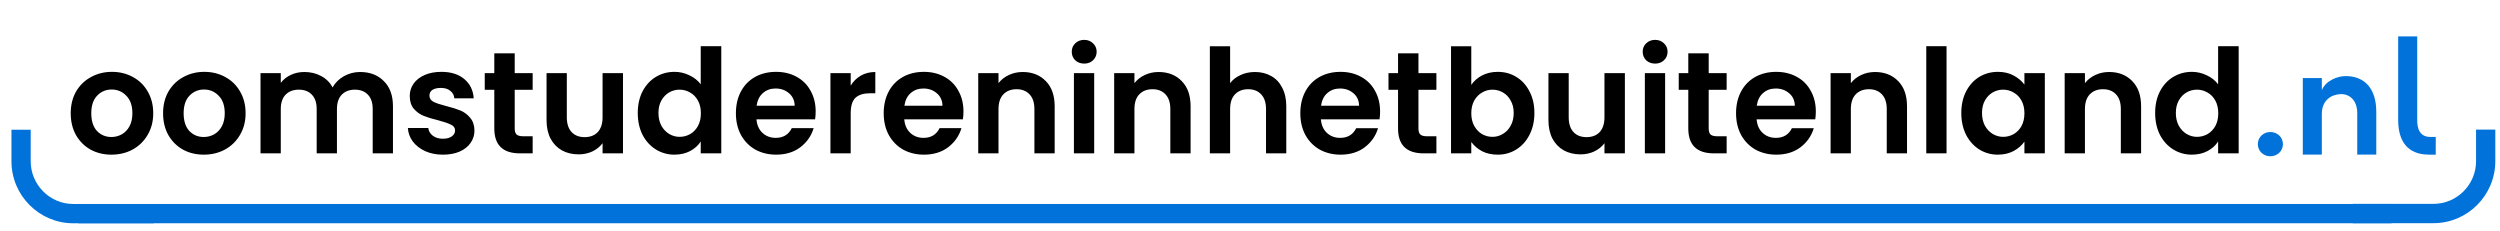
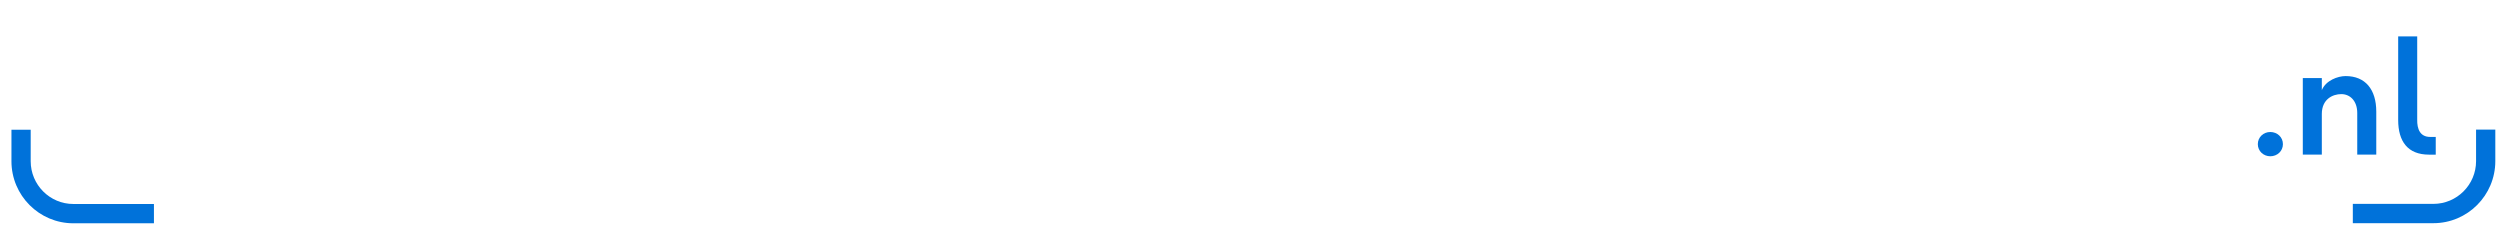
<svg xmlns="http://www.w3.org/2000/svg" version="1.1" id="svg1" width="690.787" height="63.693" viewBox="0 0 690.787 63.693">
  <defs id="defs1">
    <clipPath clipPathUnits="userSpaceOnUse" id="clipPath33">
-       <path d="M 0,47.77 H 340.036 V 0 H 0 Z" transform="translate(-288.382,-17.899)" id="path33" />
+       <path d="M 0,47.77 H 340.036 V 0 Z" transform="translate(-288.382,-17.899)" id="path33" />
    </clipPath>
    <clipPath clipPathUnits="userSpaceOnUse" id="clipPath35">
      <path d="M 0,47.77 H 340.036 V 0 H 0 Z" transform="translate(-312.929,-24.63)" id="path35" />
    </clipPath>
    <clipPath clipPathUnits="userSpaceOnUse" id="clipPath37">
      <path d="M 0,47.77 H 340.036 V 0 H 0 Z" transform="translate(-323.859,-15.723)" id="path37" />
    </clipPath>
    <clipPath clipPathUnits="userSpaceOnUse" id="clipPath41">
      <path d="M 0,47.77 H 340.036 V 0 H 0 Z" transform="translate(-327.175)" id="path41" />
    </clipPath>
  </defs>
  <g id="g1" transform="translate(-160.727)">
    <g id="group-MC0" transform="translate(0.088)">
      <path id="path32" d="M 0,0 C 0,1.462 1.19,2.516 2.584,2.516 4.012,2.516 5.202,1.462 5.202,0 5.202,-1.462 4.012,-2.515 2.584,-2.515 1.19,-2.515 0,-1.462 0,0" style="fill:#0072da;fill-opacity:1;fill-rule:nonzero;stroke:none" transform="matrix(1.333,0,0,-1.333,784.509,39.828)" clip-path="url(#clipPath33)" />
      <path id="path34" d="m 0,0 v -8.907 h -3.944 v 8.635 c 0,2.55 -1.53,3.91 -3.297,3.91 -1.803,0 -4.046,-1.055 -4.046,-4.114 V -8.907 H -15.23 V 6.969 h 3.943 V 4.454 c 0.815,2.005 3.298,2.923 4.93,2.923 C -2.278,7.377 0,4.624 0,0" style="fill:#0072da;fill-opacity:1;fill-rule:nonzero;stroke:none" transform="matrix(1.333,0,0,-1.333,817.238,30.853)" clip-path="url(#clipPath35)" />
      <path id="path36" d="m 0,0 c -4.419,0 -6.391,2.754 -6.391,7.173 v 17.339 h 3.944 V 7.241 C -2.481,5.337 -1.869,3.672 0.238,3.672 H 1.395 V 0 Z" style="fill:#0072da;fill-opacity:1;fill-rule:nonzero;stroke:none" transform="matrix(1.333,0,0,-1.333,831.811,42.729)" clip-path="url(#clipPath37)" />
-       <path style="font-weight:bold;font-size:40px;line-height:1em;font-family:'Poppins SemiBold';-inkscape-font-specification:'Poppins SemiBold,  Bold';letter-spacing:0px;word-spacing:0px;stroke-width:1.241;stroke-linecap:square;stroke-miterlimit:0;stroke-dasharray:1.241, 4.966" d="m 191.42,42.734 q -3.2,0 -5.76,-1.4 -2.56,-1.44 -4.04,-4.04 -1.44,-2.6 -1.44,-6 0,-3.4 1.48,-6 1.52,-2.6 4.12,-4 2.6,-1.44 5.8,-1.44 3.2,0 5.8,1.44 2.6,1.4 4.08,4 1.52,2.6 1.52,6 0,3.4 -1.56,6 -1.52,2.6 -4.16,4.04 -2.6,1.4 -5.84,1.4 z m 0,-4.88 q 1.52,0 2.84,-0.72 1.36,-0.76 2.16,-2.24 0.8,-1.48 0.8,-3.6 0,-3.16 -1.68,-4.84 -1.64,-1.72 -4.04,-1.72 -2.4,0 -4.04,1.72 -1.6,1.68 -1.6,4.84 0,3.16 1.56,4.88 1.6,1.68 4,1.68 z m 25.52,4.88 q -3.2,0 -5.76,-1.4 -2.56,-1.44 -4.04,-4.04 -1.44,-2.6 -1.44,-6 0,-3.4 1.48,-6 1.52,-2.6 4.12,-4 2.6,-1.44 5.8,-1.44 3.2,0 5.8,1.44 2.6,1.4 4.08,4 1.52,2.6 1.52,6 0,3.4 -1.56,6 -1.52,2.6 -4.16,4.04 -2.6,1.4 -5.84,1.4 z m 0,-4.88 q 1.52,0 2.84,-0.72 1.36,-0.76 2.16,-2.24 0.8,-1.48 0.8,-3.6 0,-3.16 -1.68,-4.84 -1.64,-1.72 -4.04,-1.72 -2.4,0 -4.04,1.72 -1.6,1.68 -1.6,4.84 0,3.16 1.56,4.88 1.6,1.68 4,1.68 z m 43.2,-17.96 q 4.08,0 6.56,2.52 2.52,2.48 2.52,6.96 v 13 h -5.6 v -12.24 q 0,-2.6 -1.32,-3.96 -1.32,-1.4 -3.6,-1.4 -2.28,0 -3.64,1.4 -1.32,1.36 -1.32,3.96 v 12.24 h -5.6 v -12.24 q 0,-2.6 -1.32,-3.96 -1.32,-1.4 -3.6,-1.4 -2.32,0 -3.68,1.4 -1.32,1.36 -1.32,3.96 v 12.24 h -5.6 v -22.16 h 5.6 v 2.68 q 1.08,-1.4 2.76,-2.2 1.72,-0.8 3.76,-0.8 2.6,0 4.64,1.12 2.04,1.08 3.16,3.12 1.08,-1.92 3.12,-3.08 2.08,-1.16 4.48,-1.16 z m 22.88,22.84 q -2.72,0 -4.88,-0.96 -2.16,-1 -3.44,-2.68 -1.24,-1.68 -1.36,-3.72 h 5.64 q 0.16,1.28 1.24,2.12 1.12,0.84 2.76,0.84 1.6,0 2.48,-0.64 0.92,-0.64 0.92,-1.64 0,-1.08 -1.12,-1.6 -1.08,-0.56 -3.48,-1.2 -2.48,-0.6 -4.08,-1.24 -1.56,-0.64 -2.72,-1.96 -1.12,-1.32 -1.12,-3.56 0,-1.84 1.04,-3.36 1.08,-1.52 3.04,-2.4 2,-0.88 4.68,-0.88 3.96,0 6.32,2 2.36,1.96 2.6,5.32 h -5.36 q -0.12,-1.32 -1.12,-2.08 -0.96,-0.8 -2.6,-0.8 -1.52,0 -2.36,0.56 -0.8,0.56 -0.8,1.56 0,1.12 1.12,1.72 1.12,0.56 3.48,1.16 2.4,0.6 3.96,1.24 1.56,0.64 2.68,2 1.16,1.32 1.2,3.52 0,1.92 -1.08,3.44 -1.04,1.52 -3.04,2.4 -1.96,0.84 -4.6,0.84 z m 19.84,-17.92 v 10.72 q 0,1.12 0.52,1.64 0.56,0.48 1.84,0.48 h 2.6 v 4.72 h -3.52 q -7.08,0 -7.08,-6.88 v -10.68 h -2.64 v -4.6 h 2.64 v -5.48 h 5.64 v 5.48 h 4.96 v 4.6 z m 29.92,-4.6 v 22.16 h -5.64 v -2.8 q -1.08,1.44 -2.84,2.28 -1.72,0.8 -3.76,0.8 -2.6,0 -4.6,-1.08 -2,-1.12 -3.16,-3.24 -1.12,-2.16 -1.12,-5.12 v -13 h 5.6 v 12.2 q 0,2.64 1.32,4.08 1.32,1.4 3.6,1.4 2.32,0 3.64,-1.4 1.32,-1.44 1.32,-4.08 v -12.2 z m 4.08,11 q 0,-3.36 1.32,-5.96 1.36,-2.6 3.68,-4 2.32,-1.4 5.16,-1.4 2.16,0 4.12,0.96 1.96,0.92 3.12,2.48 v -10.52 h 5.68 v 29.6 h -5.68 v -3.28 q -1.04,1.64 -2.92,2.64 -1.88,1 -4.36,1 -2.8,0 -5.12,-1.44 -2.32,-1.44 -3.68,-4.04 -1.32,-2.64 -1.32,-6.04 z m 17.44,0.08 q 0,-2.04 -0.8,-3.48 -0.8,-1.48 -2.16,-2.24 -1.36,-0.8 -2.92,-0.8 -1.56,0 -2.88,0.76 -1.32,0.76 -2.16,2.24 -0.8,1.44 -0.8,3.44 0,2 0.8,3.52 0.84,1.48 2.16,2.28 1.36,0.8 2.88,0.8 1.56,0 2.92,-0.76 1.36,-0.8 2.16,-2.24 0.8,-1.48 0.8,-3.52 z m 31.72,-0.48 q 0,1.2 -0.16,2.16 h -16.2 q 0.2,2.4 1.68,3.76 1.48,1.36 3.64,1.36 3.12,0 4.44,-2.68 h 6.04 q -0.96,3.2 -3.68,5.28 -2.72,2.04 -6.68,2.04 -3.2,0 -5.76,-1.4 -2.52,-1.44 -3.96,-4.04 -1.4,-2.6 -1.4,-6 0,-3.44 1.4,-6.04 1.4,-2.6 3.92,-4 2.52,-1.4 5.8,-1.4 3.16,0 5.64,1.36 2.52,1.36 3.88,3.88 1.4,2.48 1.4,5.72 z m -5.8,-1.6 q -0.04,-2.16 -1.56,-3.44 -1.52,-1.32 -3.72,-1.32 -2.08,0 -3.52,1.28 -1.4,1.24 -1.72,3.48 z m 15.48,-5.56 q 1.08,-1.76 2.8,-2.76 1.76,-1 4,-1 v 5.88 h -1.48 q -2.64,0 -4,1.24 -1.32,1.24 -1.32,4.32 v 11.04 h -5.6 v -22.16 h 5.6 z m 31.16,7.16 q 0,1.2 -0.16,2.16 h -16.2 q 0.2,2.4 1.68,3.76 1.48,1.36 3.64,1.36 3.12,0 4.44,-2.68 h 6.04 q -0.96,3.2 -3.68,5.28 -2.72,2.04 -6.68,2.04 -3.2,0 -5.76,-1.4 -2.52,-1.44 -3.96,-4.04 -1.4,-2.6 -1.4,-6 0,-3.44 1.4,-6.04 1.4,-2.6 3.92,-4 2.52,-1.4 5.8,-1.4 3.16,0 5.64,1.36 2.52,1.36 3.88,3.88 1.4,2.48 1.4,5.72 z m -5.8,-1.6 q -0.04,-2.16 -1.56,-3.44 -1.52,-1.32 -3.72,-1.32 -2.08,0 -3.52,1.28 -1.4,1.24 -1.72,3.48 z m 22.16,-9.32 q 3.96,0 6.4,2.52 2.44,2.48 2.44,6.96 v 13 h -5.6 v -12.24 q 0,-2.64 -1.32,-4.04 -1.32,-1.44 -3.6,-1.44 -2.32,0 -3.68,1.44 -1.32,1.4 -1.32,4.04 v 12.24 h -5.6 v -22.16 h 5.6 v 2.76 q 1.12,-1.44 2.84,-2.24 1.76,-0.84 3.84,-0.84 z m 17,-2.32 q -1.48,0 -2.48,-0.92 -0.96,-0.96 -0.96,-2.36 0,-1.4 0.96,-2.32 1,-0.96 2.48,-0.96 1.48,0 2.44,0.96 1,0.92 1,2.32 0,1.4 -1,2.36 -0.96,0.92 -2.44,0.92 z m 2.76,2.64 v 22.16 h -5.6 v -22.16 z m 17.8,-0.32 q 3.96,0 6.4,2.52 2.44,2.48 2.44,6.96 v 13 h -5.6 v -12.24 q 0,-2.64 -1.32,-4.04 -1.32,-1.44 -3.6,-1.44 -2.32,0 -3.68,1.44 -1.32,1.4 -1.32,4.04 v 12.24 h -5.6 v -22.16 h 5.6 v 2.76 q 1.12,-1.44 2.84,-2.24 1.76,-0.84 3.84,-0.84 z m 26.64,0 q 2.52,0 4.48,1.12 1.96,1.08 3.04,3.24 1.12,2.12 1.12,5.12 v 13 h -5.6 v -12.24 q 0,-2.64 -1.32,-4.04 -1.32,-1.44 -3.6,-1.44 -2.32,0 -3.68,1.44 -1.32,1.4 -1.32,4.04 v 12.24 h -5.6 v -29.6 h 5.6 v 10.2 q 1.08,-1.44 2.88,-2.24 1.8,-0.84 4,-0.84 z m 34.56,10.92 q 0,1.2 -0.16,2.16 h -16.2 q 0.2,2.4 1.68,3.76 1.48,1.36 3.64,1.36 3.12,0 4.44,-2.68 h 6.04 q -0.96,3.2 -3.68,5.28 -2.72,2.04 -6.68,2.04 -3.2,0 -5.76,-1.4 -2.52,-1.44 -3.96,-4.04 -1.4,-2.6 -1.4,-6 0,-3.44 1.4,-6.04 1.4,-2.6 3.92,-4 2.52,-1.4 5.8,-1.4 3.16,0 5.64,1.36 2.52,1.36 3.88,3.88 1.4,2.48 1.4,5.72 z m -5.8,-1.6 q -0.04,-2.16 -1.56,-3.44 -1.52,-1.32 -3.72,-1.32 -2.08,0 -3.52,1.28 -1.4,1.24 -1.72,3.48 z m 16.4,-4.4 v 10.72 q 0,1.12 0.52,1.64 0.56,0.48 1.84,0.48 h 2.6 v 4.72 h -3.52 q -7.08,0 -7.08,-6.88 v -10.68 h -2.64 v -4.6 h 2.64 v -5.48 h 5.64 v 5.48 h 4.96 v 4.6 z m 14.6,-1.36 q 1.08,-1.6 2.96,-2.6 1.92,-1 4.36,-1 2.84,0 5.12,1.4 2.32,1.4 3.64,4 1.36,2.56 1.36,5.96 0,3.4 -1.36,6.04 -1.32,2.6 -3.64,4.04 -2.28,1.44 -5.12,1.44 -2.48,0 -4.36,-0.96 -1.84,-1 -2.96,-2.56 v 3.16 h -5.6 v -29.6 h 5.6 z m 11.72,7.76 q 0,-2 -0.84,-3.44 -0.8,-1.48 -2.16,-2.24 -1.32,-0.76 -2.88,-0.76 -1.52,0 -2.88,0.8 -1.32,0.76 -2.16,2.24 -0.8,1.48 -0.8,3.48 0,2 0.8,3.48 0.84,1.48 2.16,2.28 1.36,0.76 2.88,0.76 1.56,0 2.88,-0.8 1.36,-0.8 2.16,-2.28 0.84,-1.48 0.84,-3.52 z m 30.72,-11 v 22.16 h -5.64 v -2.8 q -1.08,1.44 -2.84,2.28 -1.72,0.8 -3.76,0.8 -2.6,0 -4.6,-1.08 -2,-1.12 -3.16,-3.24 -1.12,-2.16 -1.12,-5.12 v -13 h 5.6 v 12.2 q 0,2.64 1.32,4.08 1.32,1.4 3.6,1.4 2.32,0 3.64,-1.4 1.32,-1.44 1.32,-4.08 v -12.2 z m 8.36,-2.64 q -1.48,0 -2.48,-0.92 -0.96,-0.96 -0.96,-2.36 0,-1.4 0.96,-2.32 1,-0.96 2.48,-0.96 1.48,0 2.44,0.96 1,0.92 1,2.32 0,1.4 -1,2.36 -0.96,0.92 -2.44,0.92 z m 2.76,2.64 v 22.16 h -5.6 v -22.16 z m 12.04,4.6 v 10.72 q 0,1.12 0.52,1.64 0.56,0.48 1.84,0.48 h 2.6 v 4.72 h -3.52 q -7.08,0 -7.08,-6.88 v -10.68 h -2.64 v -4.6 h 2.64 v -5.48 h 5.64 v 5.48 h 4.96 v 4.6 z m 29.6,6 q 0,1.2 -0.16,2.16 h -16.2 q 0.2,2.4 1.68,3.76 1.48,1.36 3.64,1.36 3.12,0 4.44,-2.68 h 6.04 q -0.96,3.2 -3.68,5.28 -2.72,2.04 -6.68,2.04 -3.2,0 -5.76,-1.4 -2.52,-1.44 -3.96,-4.04 -1.4,-2.6 -1.4,-6 0,-3.44 1.4,-6.04 1.4,-2.6 3.92,-4 2.52,-1.4 5.8,-1.4 3.16,0 5.64,1.36 2.52,1.36 3.88,3.88 1.4,2.48 1.4,5.72 z m -5.8,-1.6 q -0.04,-2.16 -1.56,-3.44 -1.52,-1.32 -3.72,-1.32 -2.08,0 -3.52,1.28 -1.4,1.24 -1.72,3.48 z m 22.16,-9.32 q 3.96,0 6.4,2.52 2.44,2.48 2.44,6.96 v 13 h -5.6 v -12.24 q 0,-2.64 -1.32,-4.04 -1.32,-1.44 -3.6,-1.44 -2.32,0 -3.68,1.44 -1.32,1.4 -1.32,4.04 v 12.24 h -5.6 v -22.16 h 5.6 v 2.76 q 1.12,-1.44 2.84,-2.24 1.76,-0.84 3.84,-0.84 z m 19.76,-7.12 v 29.6 h -5.6 v -29.6 z m 4.08,18.44 q 0,-3.36 1.32,-5.96 1.36,-2.6 3.64,-4 2.32,-1.4 5.16,-1.4 2.48,0 4.32,1 1.88,1 3,2.52 v -3.16 h 5.64 v 22.16 h -5.64 v -3.24 q -1.08,1.56 -3,2.6 -1.88,1 -4.36,1 -2.8,0 -5.12,-1.44 -2.28,-1.44 -3.64,-4.04 -1.32,-2.64 -1.32,-6.04 z m 17.44,0.08 q 0,-2.04 -0.8,-3.48 -0.8,-1.48 -2.16,-2.24 -1.36,-0.8 -2.92,-0.8 -1.56,0 -2.88,0.76 -1.32,0.76 -2.16,2.24 -0.8,1.44 -0.8,3.44 0,2 0.8,3.52 0.84,1.48 2.16,2.28 1.36,0.8 2.88,0.8 1.56,0 2.92,-0.76 1.36,-0.8 2.16,-2.24 0.8,-1.48 0.8,-3.52 z m 23.4,-11.4 q 3.96,0 6.4,2.52 2.44,2.48 2.44,6.96 v 13 h -5.6 v -12.24 q 0,-2.64 -1.32,-4.04 -1.32,-1.44 -3.6,-1.44 -2.32,0 -3.68,1.44 -1.32,1.4 -1.32,4.04 v 12.24 h -5.6 v -22.16 h 5.6 v 2.76 q 1.12,-1.44 2.84,-2.24 1.76,-0.84 3.84,-0.84 z m 12.72,11.32 q 0,-3.36 1.32,-5.96 1.36,-2.6 3.68,-4 2.32,-1.4 5.16,-1.4 2.16,0 4.12,0.96 1.96,0.92 3.12,2.48 v -10.52 h 5.68 v 29.6 h -5.68 v -3.28 q -1.04,1.64 -2.92,2.64 -1.88,1 -4.36,1 -2.8,0 -5.12,-1.44 -2.32,-1.44 -3.68,-4.04 -1.32,-2.64 -1.32,-6.04 z m 17.44,0.08 q 0,-2.04 -0.8,-3.48 -0.8,-1.48 -2.16,-2.24 -1.36,-0.8 -2.92,-0.8 -1.56,0 -2.88,0.76 -1.32,0.76 -2.16,2.24 -0.8,1.44 -0.8,3.44 0,2 0.8,3.52 0.84,1.48 2.16,2.28 1.36,0.8 2.88,0.8 1.56,0 2.92,-0.76 1.36,-0.8 2.16,-2.24 0.8,-1.48 0.8,-3.52 z" id="text6" aria-label="oomstudereninhetbuitenland" />
    </g>
    <path id="path45" clip-path="url(#clipPath41)" style="fill:#0072da;fill-opacity:1;fill-rule:nonzero;stroke:none" d="m -327.175,19.395 v -6.535 c 0,-7.091 5.769,-12.86 12.861,-12.86 h 16.742 V 4 h -16.742 c -4.886,0 -8.862,3.976 -8.862,8.861 v 6.535 z" transform="matrix(1.33,0,0,-1.333,599.033,61.697)" />
    <path id="path46" clip-path="url(#clipPath41)" style="fill:#0072da;fill-opacity:1;fill-rule:nonzero;stroke:none" d="m -327.175,19.395 v -6.535 c 0,-7.091 5.769,-12.86 12.861,-12.86 h 16.742 V 4 h -16.742 c -4.886,0 -8.862,3.976 -8.862,8.861 v 6.535 z" transform="matrix(-1.33,0,0,-1.333,415.076,61.668)" />
-     <rect style="fill:#0072da;fill-opacity:1;stroke:none;stroke-width:20.307;stroke-linecap:round;stroke-miterlimit:0;stroke-dasharray:none" id="rect46" width="639.114" height="5.327" x="182.427" y="56.363" ry="0" />
  </g>
</svg>